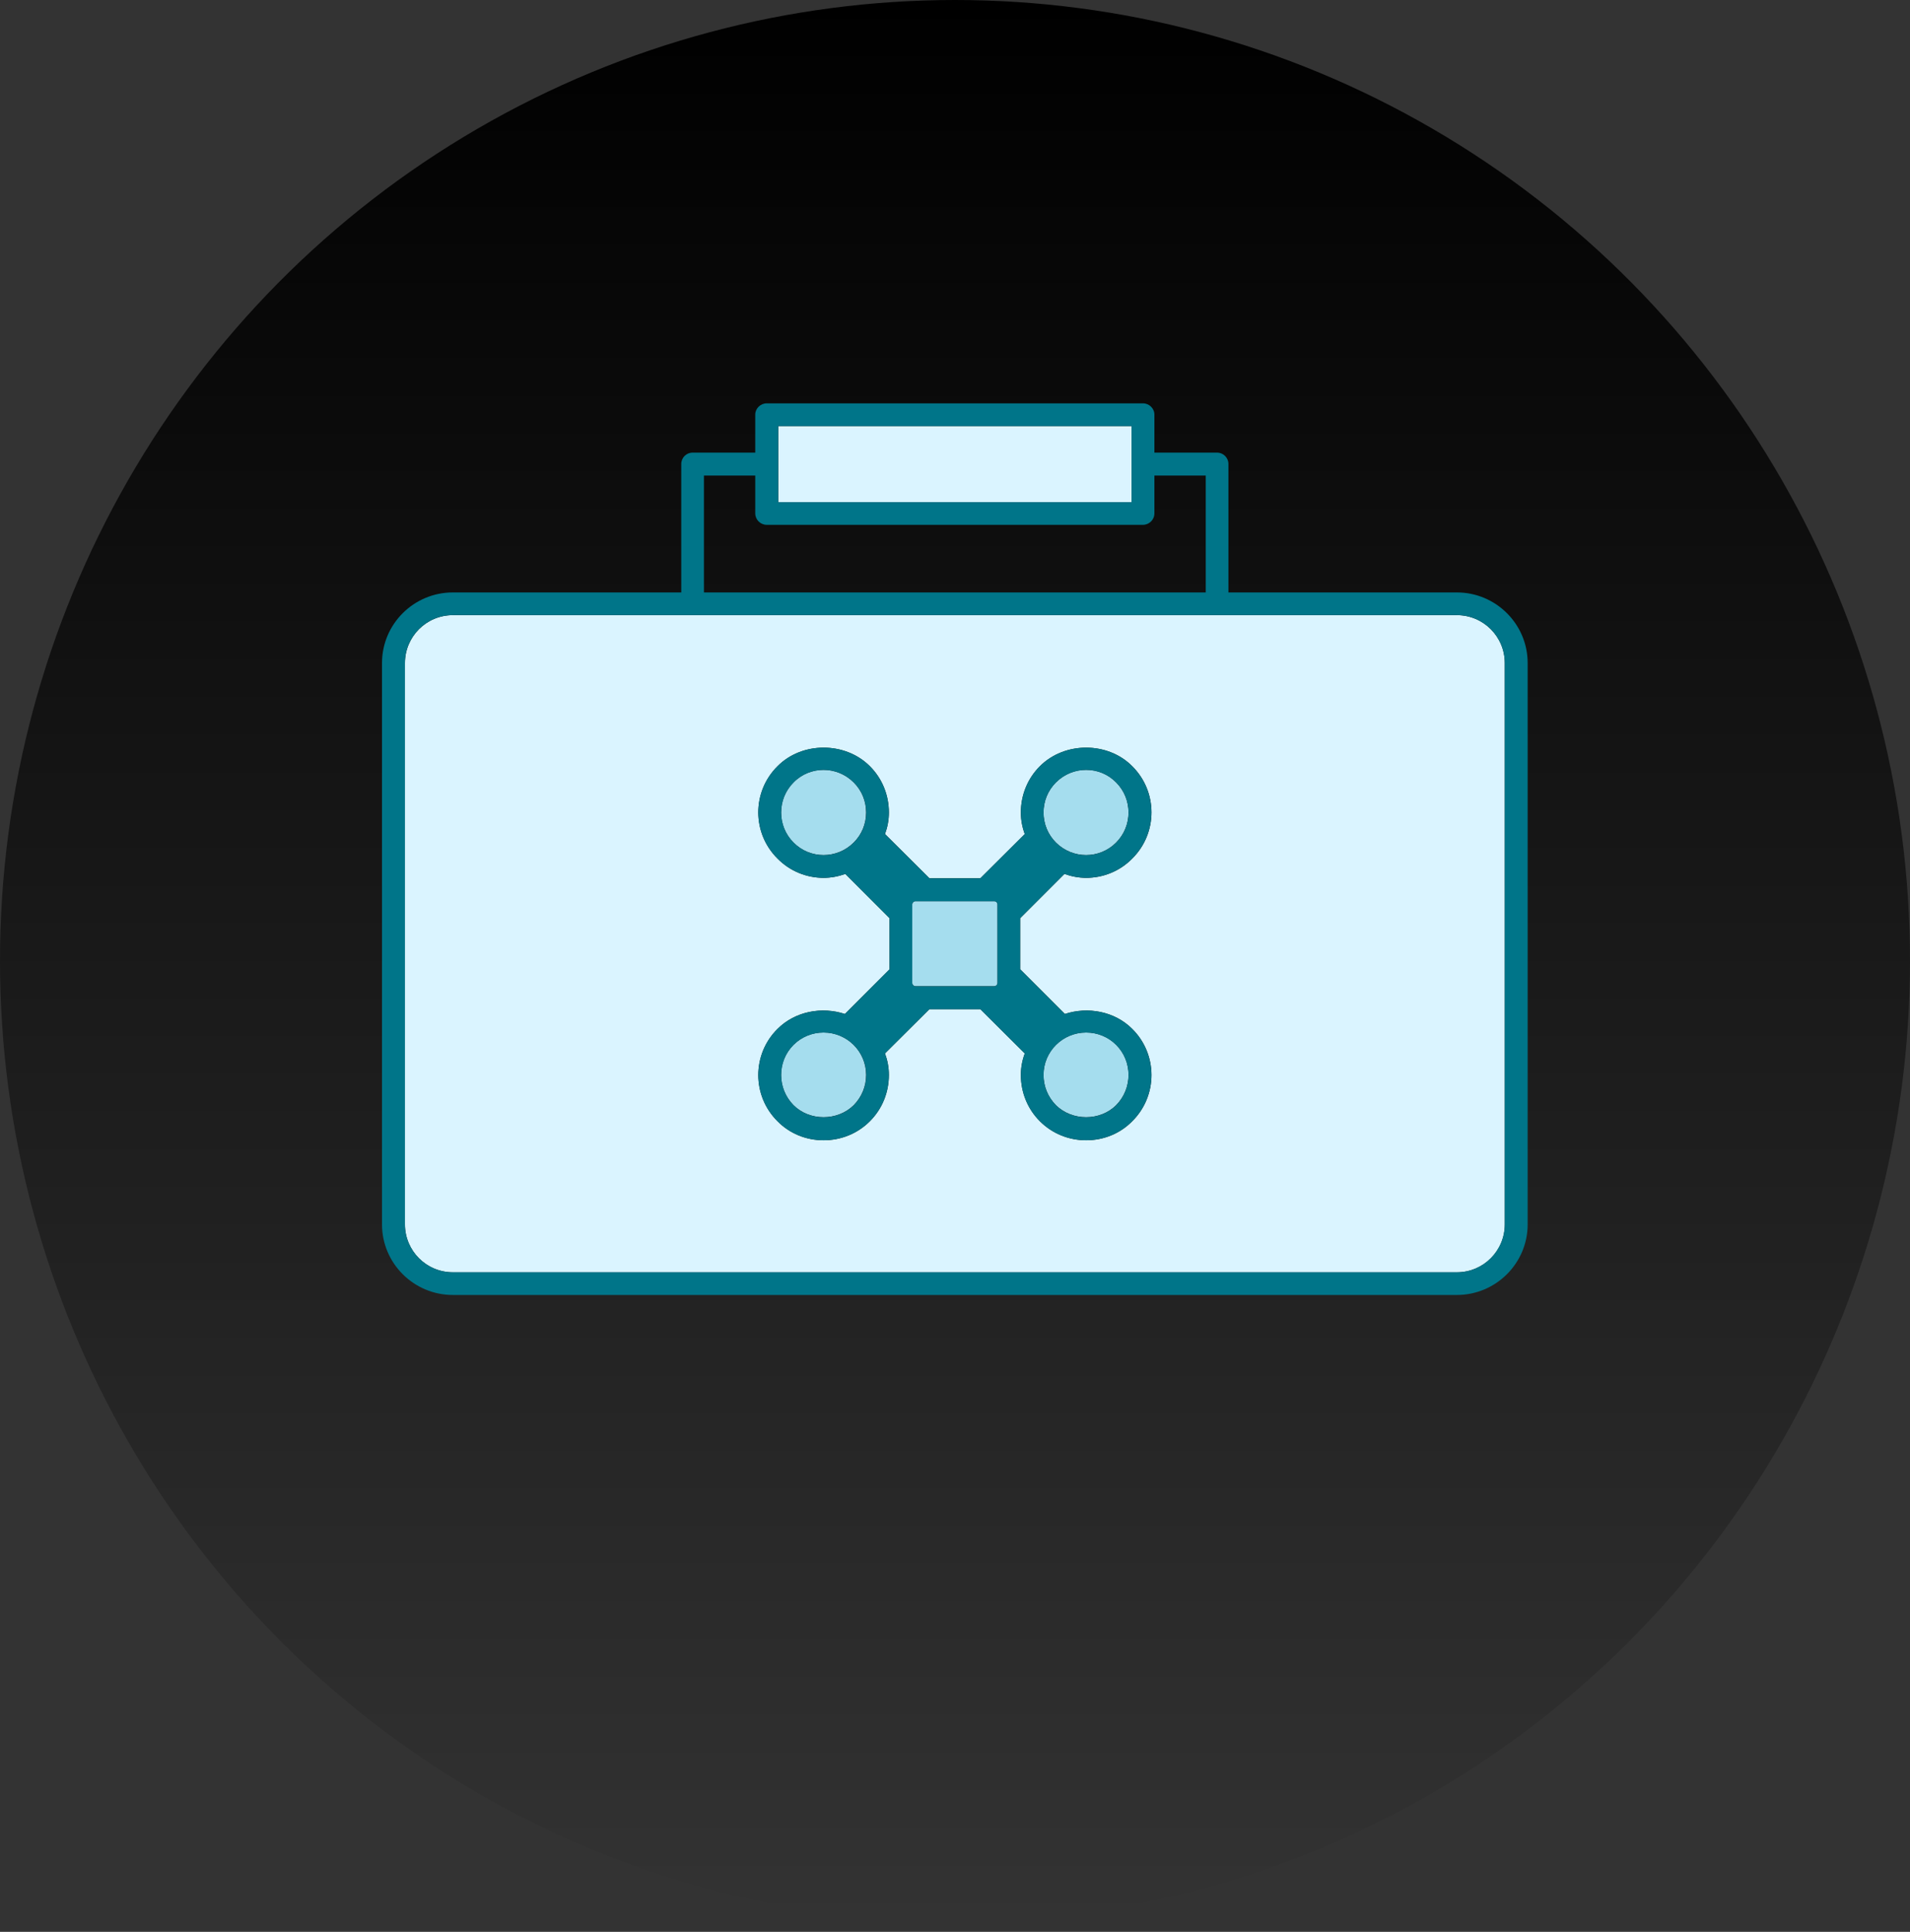
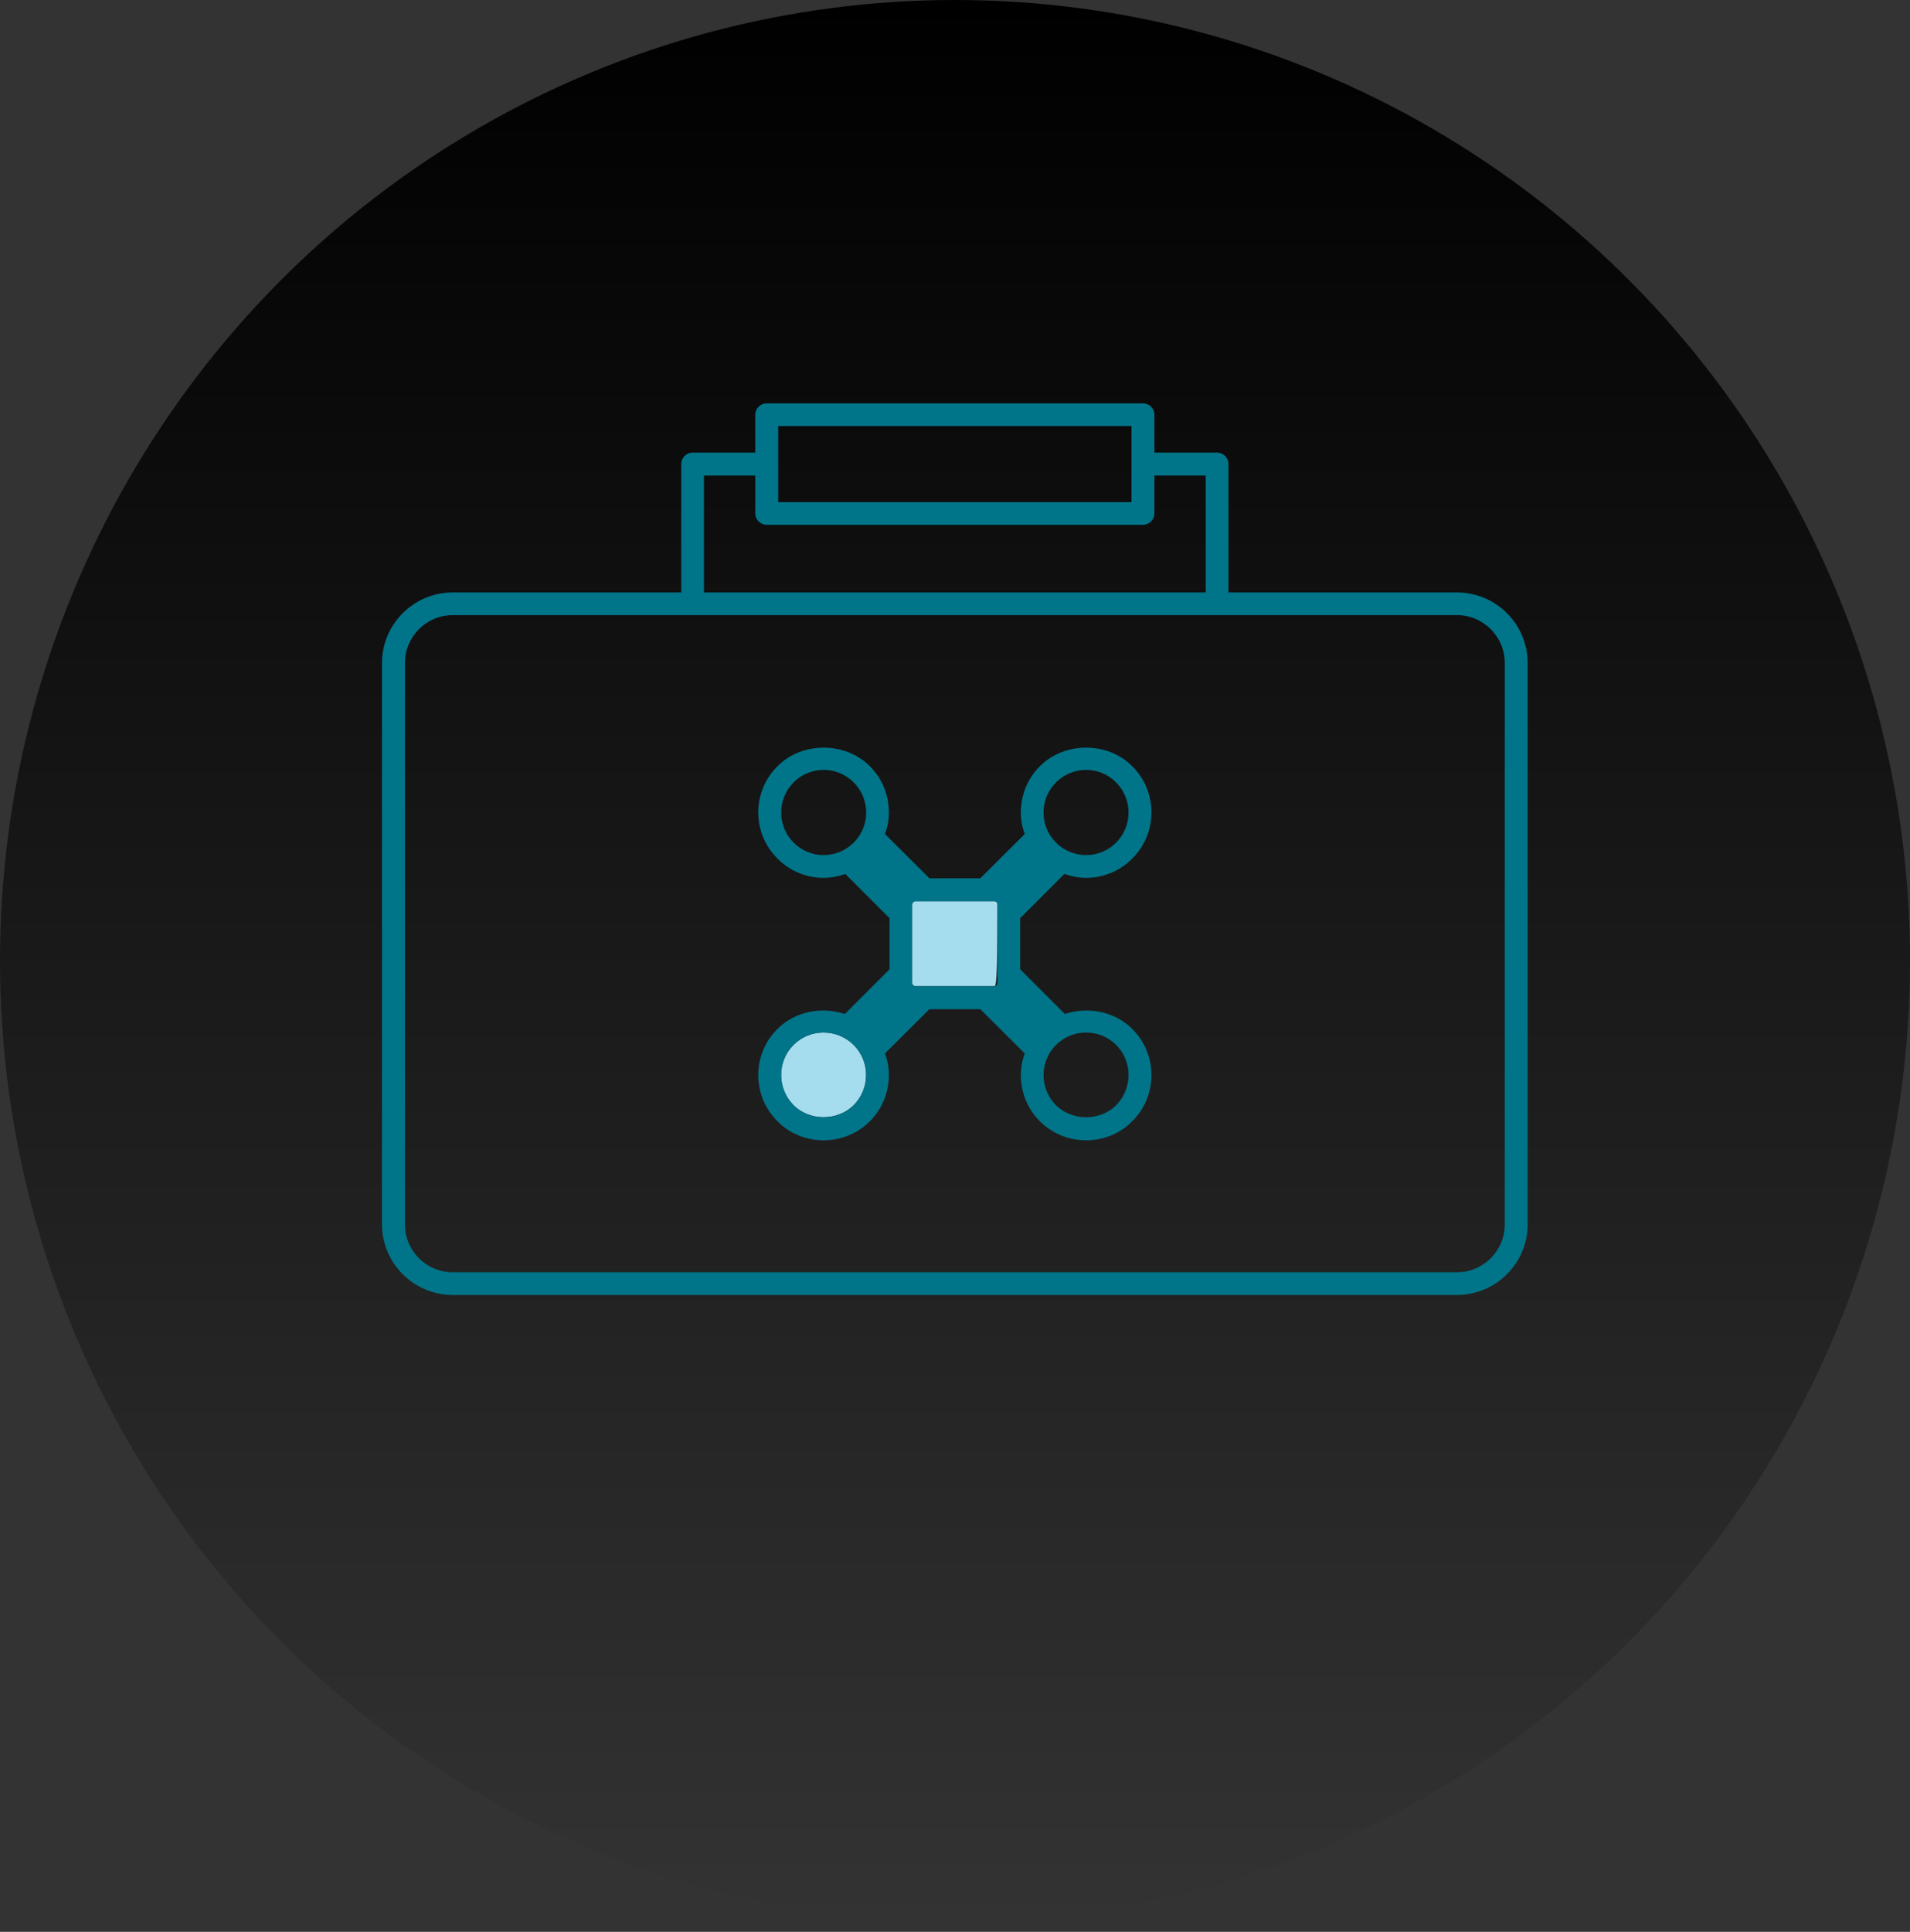
<svg xmlns="http://www.w3.org/2000/svg" width="90" height="91" viewBox="0 0 90 91" fill="none">
  <rect x="0" y="0" width="90" height="91" fill="#333333" stroke="none" />
  <ellipse cx="45" cy="45.259" rx="45" ry="45.259" fill="url(#paint0_linear_732_21586)" />
-   <path d="M53.318 20.069H36.669V23.654H53.318V20.069Z" fill="#DAF4FF" />
-   <path d="M37.389 36.858C37.777 36.459 38.296 36.265 38.803 36.265C39.31 36.265 39.829 36.459 40.228 36.858C40.606 37.236 40.811 37.733 40.811 38.273C40.811 38.813 40.606 39.309 40.228 39.687C39.44 40.475 38.166 40.475 37.389 39.687C36.611 38.91 36.611 37.636 37.389 36.858Z" fill="#A5DDEE" />
-   <path d="M49.754 36.858C50.154 36.459 50.661 36.265 51.179 36.265C51.697 36.265 52.205 36.459 52.594 36.858C53.371 37.636 53.371 38.91 52.594 39.687C51.816 40.475 50.542 40.475 49.754 39.687C49.376 39.309 49.171 38.802 49.171 38.273C49.171 37.744 49.376 37.236 49.754 36.858Z" fill="#A5DDEE" />
-   <path d="M47.002 42.601V46.305C47.002 46.391 46.926 46.456 46.851 46.456H43.136C43.061 46.456 42.985 46.391 42.985 46.305V42.601C42.985 42.515 43.061 42.45 43.136 42.45H46.851C46.926 42.45 47.002 42.515 47.002 42.601Z" fill="#A5DDEE" />
+   <path d="M47.002 42.601C47.002 46.391 46.926 46.456 46.851 46.456H43.136C43.061 46.456 42.985 46.391 42.985 46.305V42.601C42.985 42.515 43.061 42.45 43.136 42.45H46.851C46.926 42.45 47.002 42.515 47.002 42.601Z" fill="#A5DDEE" />
  <path d="M40.228 52.058C39.462 52.814 38.145 52.814 37.389 52.058C36.611 51.27 36.611 49.996 37.389 49.219C37.767 48.841 38.274 48.636 38.803 48.636C39.915 48.636 40.811 49.532 40.811 50.633C40.811 51.173 40.606 51.67 40.228 52.058Z" fill="#A5DDEE" />
-   <path d="M52.594 52.058C51.838 52.814 50.521 52.814 49.754 52.058C49.376 51.67 49.171 51.173 49.171 50.633C49.171 49.532 50.067 48.636 51.179 48.636C51.708 48.636 52.216 48.841 52.594 49.219C53.371 49.996 53.371 51.27 52.594 52.058Z" fill="#A5DDEE" />
-   <path d="M70.907 31.234V57.676C70.907 58.917 69.903 59.932 68.651 59.932H21.339C20.086 59.932 19.082 58.917 19.082 57.676V31.234C19.082 29.992 20.086 28.977 21.339 28.977H68.651C69.903 28.977 70.907 29.992 70.907 31.234ZM53.351 40.444C54.561 39.245 54.561 37.291 53.351 36.093C52.196 34.927 50.166 34.927 49 36.093C48.417 36.676 48.104 37.453 48.104 38.274C48.104 38.63 48.169 38.965 48.288 39.289L46.193 41.372H43.796L41.702 39.289C41.82 38.965 41.885 38.63 41.885 38.274C41.885 37.453 41.572 36.676 40.989 36.093C39.823 34.927 37.793 34.927 36.638 36.093C35.429 37.291 35.429 39.245 36.638 40.444C37.232 41.048 38.02 41.351 38.808 41.351C39.154 41.351 39.499 41.286 39.834 41.167L41.917 43.251V45.659L39.812 47.764C38.732 47.408 37.469 47.635 36.638 48.466C35.429 49.664 35.429 51.619 36.638 52.817C37.21 53.4 37.987 53.713 38.808 53.713C39.629 53.713 40.406 53.4 40.989 52.817C41.572 52.234 41.885 51.457 41.885 50.636C41.885 50.28 41.82 49.945 41.702 49.621L43.796 47.537H46.193L48.288 49.621C48.169 49.945 48.104 50.28 48.104 50.636C48.104 51.457 48.417 52.234 49 52.817C49.583 53.4 50.361 53.713 51.181 53.713C52.002 53.713 52.779 53.4 53.351 52.817C54.561 51.619 54.561 49.664 53.351 48.466C52.52 47.635 51.257 47.408 50.177 47.764L48.072 45.659V43.251L50.156 41.167C50.49 41.286 50.836 41.351 51.181 41.351C51.969 41.351 52.758 41.048 53.351 40.444Z" fill="#DAF4FF" />
  <path d="M52.594 36.86C52.206 36.46 51.687 36.266 51.18 36.266C50.672 36.266 50.154 36.46 49.755 36.86C49.377 37.238 49.172 37.734 49.172 38.274C49.172 38.814 49.377 39.311 49.755 39.689C50.543 40.477 51.817 40.477 52.594 39.689C53.372 38.911 53.372 37.637 52.594 36.86ZM52.594 49.222C52.216 48.844 51.709 48.639 51.18 48.639C50.068 48.639 49.172 49.535 49.172 50.637C49.172 51.177 49.377 51.673 49.755 52.062C50.521 52.818 51.839 52.818 52.594 52.062C53.372 51.274 53.372 50 52.594 49.222ZM47.002 42.604C47.002 42.517 46.926 42.453 46.85 42.453H43.136C43.061 42.453 42.985 42.517 42.985 42.604V46.307C42.985 46.394 43.061 46.458 43.136 46.458H46.85C46.926 46.458 47.002 46.394 47.002 46.307V42.604ZM36.636 36.093C37.792 34.927 39.822 34.927 40.988 36.093C41.571 36.676 41.884 37.454 41.884 38.274C41.884 38.631 41.819 38.965 41.7 39.289L43.795 41.373H46.192L48.286 39.289C48.168 38.965 48.103 38.631 48.103 38.274C48.103 37.454 48.416 36.676 48.999 36.093C50.165 34.927 52.195 34.927 53.35 36.093C54.559 37.292 54.559 39.246 53.35 40.444C52.756 41.049 51.968 41.351 51.18 41.351C50.834 41.351 50.489 41.287 50.154 41.168L48.07 43.252V45.659L50.176 47.765C51.255 47.408 52.519 47.635 53.35 48.467C54.559 49.665 54.559 51.619 53.35 52.818C52.778 53.401 52.001 53.714 51.18 53.714C50.359 53.714 49.582 53.401 48.999 52.818C48.416 52.235 48.103 51.457 48.103 50.637C48.103 50.281 48.168 49.946 48.286 49.622L46.192 47.538H43.795L41.7 49.622C41.819 49.946 41.884 50.281 41.884 50.637C41.884 51.457 41.571 52.235 40.988 52.818C40.405 53.401 39.627 53.714 38.807 53.714C37.986 53.714 37.209 53.401 36.636 52.818C35.427 51.619 35.427 49.665 36.636 48.467C37.468 47.635 38.731 47.408 39.811 47.765L41.916 45.659V43.252L39.832 41.168C39.498 41.287 39.152 41.351 38.807 41.351C38.018 41.351 37.23 41.049 36.636 40.444C35.427 39.246 35.427 37.292 36.636 36.093ZM38.807 36.266C38.299 36.266 37.781 36.46 37.392 36.86C36.615 37.637 36.615 38.911 37.392 39.689C38.17 40.477 39.444 40.477 40.232 39.689C40.61 39.311 40.815 38.803 40.815 38.274C40.815 37.745 40.61 37.238 40.232 36.86C39.832 36.46 39.325 36.266 38.807 36.266ZM37.392 52.062C38.148 52.818 39.465 52.818 40.232 52.062C40.61 51.673 40.815 51.177 40.815 50.637C40.815 49.535 39.919 48.639 38.807 48.639C38.278 48.639 37.77 48.844 37.392 49.222C36.615 50 36.615 51.274 37.392 52.062Z" fill="#007589" />
  <path d="M53.857 24.722H36.128C35.837 24.722 35.588 24.485 35.588 24.183V22.401H33.17V27.907H56.815V22.401H54.396V24.183C54.396 24.485 54.148 24.722 53.857 24.722ZM53.317 20.069H36.668V23.654H53.317V20.069ZM18 31.233C18 29.397 19.501 27.907 21.336 27.907H32.101V21.861C32.101 21.559 32.338 21.321 32.641 21.321H35.588V19.529C35.588 19.238 35.837 19 36.128 19H53.857C54.148 19 54.396 19.238 54.396 19.529V21.321H57.344C57.646 21.321 57.884 21.559 57.884 21.861V27.907H68.648C70.484 27.907 71.984 29.397 71.984 31.233V57.675C71.984 59.51 70.484 61 68.648 61H21.336C19.501 61 18 59.51 18 57.675V31.233ZM21.336 28.976C20.084 28.976 19.08 29.991 19.08 31.233V57.675C19.08 58.916 20.084 59.931 21.336 59.931H68.648C69.901 59.931 70.905 58.916 70.905 57.675V31.233C70.905 29.991 69.901 28.976 68.648 28.976H21.336Z" fill="#007589" />
  <defs>
    <linearGradient id="paint0_linear_732_21586" x1="45" y1="0" x2="45" y2="90.519" gradientUnits="userSpaceOnUse">
      <stop />
      <stop offset="1" stop-opacity="0" />
    </linearGradient>
  </defs>
</svg>